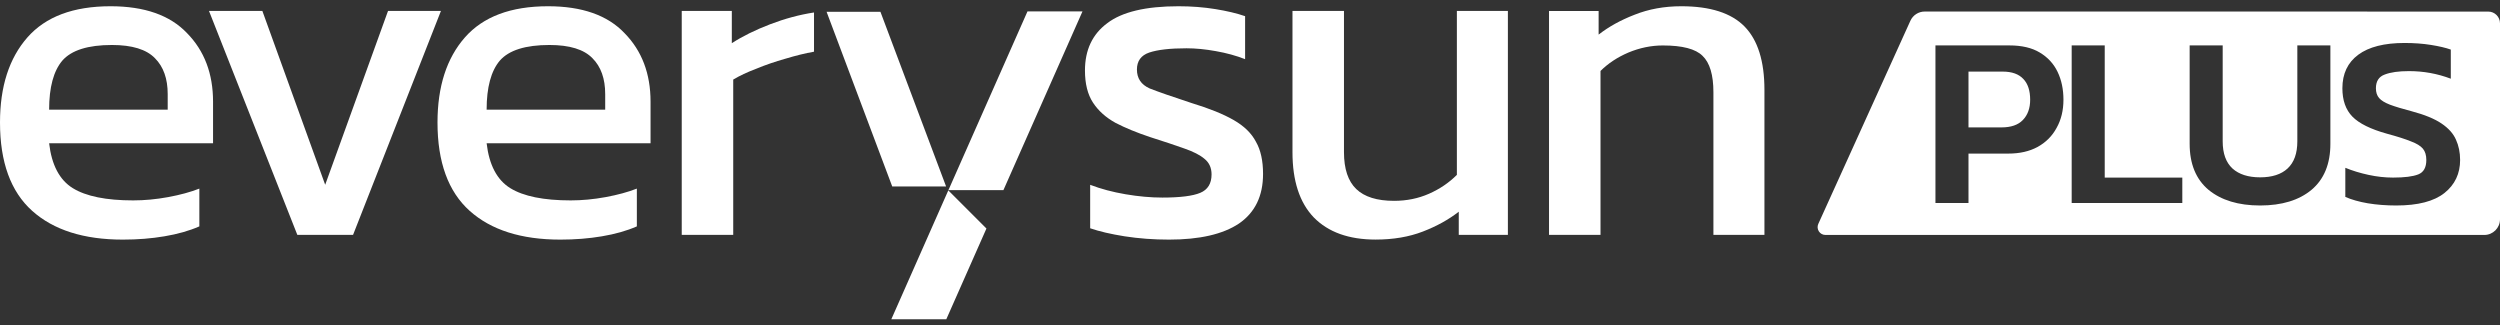
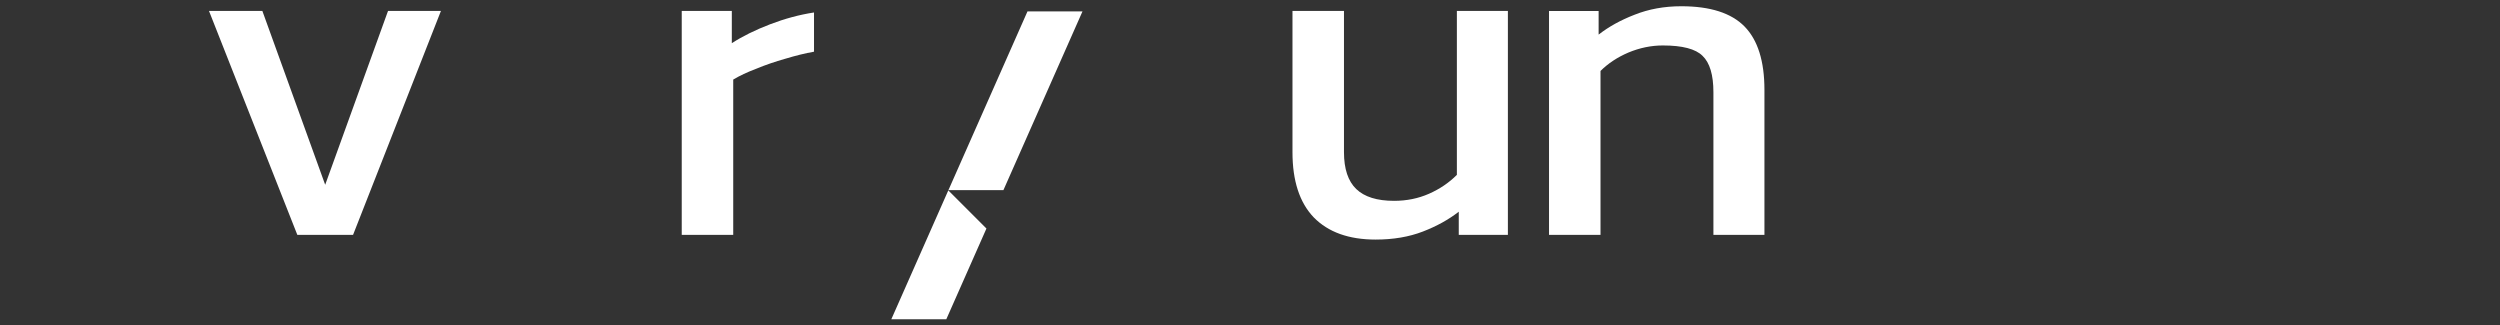
<svg xmlns="http://www.w3.org/2000/svg" width="200" height="26" viewBox="0 0 200 26" fill="none">
  <rect x="0" y="0" width="200" height="26" fill="#333333" stroke="none" />
  <path d="M54.539 18.788V0.875H58.545V3.455C59.402 2.901 60.422 2.397 61.606 1.943C62.79 1.49 63.962 1.175 65.121 0.998V4.135C64.415 4.261 63.647 4.45 62.816 4.702C62.009 4.929 61.241 5.193 60.51 5.496C59.779 5.773 59.162 6.062 58.658 6.365V18.788H54.539Z" fill="white" />
-   <path d="M44.826 19.169C41.702 19.169 39.283 18.401 37.57 16.864C35.857 15.327 35 12.971 35 9.797C35 6.925 35.731 4.657 37.192 2.994C38.653 1.331 40.87 0.5 43.843 0.5C46.564 0.5 48.605 1.218 49.965 2.654C51.351 4.065 52.044 5.892 52.044 8.134V11.46H38.93C39.132 13.198 39.762 14.395 40.82 15.05C41.878 15.705 43.49 16.032 45.657 16.032C46.564 16.032 47.496 15.944 48.454 15.768C49.411 15.591 50.243 15.365 50.948 15.088V18.111C50.142 18.464 49.21 18.728 48.151 18.905C47.119 19.081 46.01 19.169 44.826 19.169ZM38.93 8.776H48.416V7.529C48.416 6.295 48.076 5.337 47.396 4.657C46.715 3.952 45.569 3.599 43.957 3.599C42.042 3.599 40.719 4.015 39.989 4.846C39.283 5.677 38.93 6.988 38.93 8.776Z" fill="white" />
  <path d="M23.786 18.788L16.719 0.875H20.989L26.015 14.782L31.042 0.875H35.275L28.245 18.788H23.786Z" fill="white" />
-   <path d="M9.826 19.169C6.702 19.169 4.283 18.401 2.57 16.864C0.857 15.327 0 12.971 0 9.797C0 6.925 0.731 4.657 2.192 2.994C3.653 1.331 5.87 0.5 8.843 0.5C11.564 0.5 13.605 1.218 14.966 2.654C16.351 4.065 17.044 5.892 17.044 8.134V11.46H3.93C4.132 13.198 4.762 14.395 5.82 15.05C6.878 15.705 8.491 16.032 10.657 16.032C11.564 16.032 12.496 15.944 13.454 15.768C14.411 15.591 15.243 15.365 15.948 15.088V18.111C15.142 18.464 14.21 18.728 13.152 18.905C12.119 19.081 11.01 19.169 9.826 19.169ZM3.93 8.776H13.416V7.529C13.416 6.295 13.076 5.337 12.396 4.657C11.715 3.952 10.569 3.599 8.957 3.599C7.042 3.599 5.719 4.015 4.989 4.846C4.283 5.677 3.93 6.988 3.93 8.776Z" fill="white" />
  <path d="M123.922 18.791V0.878H127.89V2.768C128.696 2.138 129.654 1.609 130.762 1.18C131.896 0.727 133.143 0.5 134.504 0.5C136.821 0.5 138.51 1.042 139.568 2.125C140.626 3.208 141.155 4.896 141.155 7.189V18.791H137.073V7.378C137.073 5.992 136.784 5.022 136.204 4.468C135.65 3.914 134.592 3.637 133.03 3.637C132.097 3.637 131.178 3.826 130.271 4.204C129.389 4.582 128.646 5.073 128.041 5.677V18.791H123.922Z" fill="white" />
  <path d="M110.05 19.166C107.908 19.166 106.258 18.574 105.099 17.39C103.965 16.206 103.398 14.467 103.398 12.175V0.875H107.518V12.175C107.518 13.51 107.845 14.493 108.5 15.123C109.155 15.752 110.163 16.067 111.524 16.067C112.531 16.067 113.464 15.878 114.32 15.5C115.177 15.123 115.92 14.619 116.55 13.989V0.875H120.631V18.788H116.701V16.936C115.895 17.566 114.938 18.096 113.829 18.524C112.72 18.952 111.461 19.166 110.05 19.166Z" fill="white" />
-   <path d="M93.524 19.169C92.289 19.169 91.105 19.081 89.971 18.905C88.863 18.728 87.943 18.514 87.213 18.262V14.785C88.069 15.113 89.014 15.365 90.047 15.541C91.08 15.717 92.062 15.806 92.995 15.806C94.406 15.806 95.413 15.68 96.018 15.428C96.623 15.176 96.925 14.684 96.925 13.954C96.925 13.425 96.736 13.009 96.358 12.707C96.005 12.404 95.464 12.127 94.733 11.875C94.028 11.623 93.121 11.321 92.012 10.968C90.954 10.616 90.034 10.238 89.253 9.835C88.472 9.406 87.868 8.865 87.439 8.21C87.011 7.554 86.797 6.698 86.797 5.64C86.797 4.002 87.389 2.742 88.573 1.861C89.757 0.953 91.659 0.5 94.28 0.5C95.313 0.5 96.295 0.576 97.227 0.727C98.16 0.878 98.953 1.067 99.608 1.294V4.733C98.903 4.456 98.122 4.241 97.265 4.09C96.434 3.939 95.653 3.863 94.922 3.863C93.612 3.863 92.617 3.977 91.937 4.204C91.281 4.43 90.954 4.884 90.954 5.564C90.954 6.27 91.294 6.773 91.974 7.076C92.68 7.353 93.801 7.743 95.338 8.247C96.749 8.676 97.87 9.129 98.701 9.608C99.533 10.086 100.125 10.666 100.478 11.346C100.855 12.001 101.044 12.858 101.044 13.916C101.044 15.68 100.402 17.002 99.117 17.884C97.832 18.741 95.968 19.169 93.524 19.169Z" fill="white" />
-   <path d="M78.915 18.282L75.704 25.542H71.305L75.864 15.231L78.915 18.282ZM80.273 15.211H75.874L82.198 0.914H86.598L80.273 15.211Z" fill="white" />
-   <path d="M70.435 0.945H66.127L71.379 14.919H75.688L70.435 0.945Z" fill="white" />
-   <path d="M199.058 0.926C199.578 0.926 200 1.347 200 1.867V17.541C200 18.235 199.437 18.797 198.743 18.797H146.037C145.581 18.797 145.276 18.325 145.465 17.909L152.832 1.66C153.036 1.211 153.484 0.923 153.977 0.923L199.058 0.926ZM175.172 11.504C175.172 13.11 175.675 14.337 176.68 15.185C177.698 16.021 179.076 16.439 180.812 16.439C182.547 16.438 183.918 16.021 184.923 15.185C185.928 14.337 186.431 13.11 186.431 11.504V3.633H183.787V11.309C183.787 12.274 183.526 12.998 183.004 13.481C182.495 13.951 181.764 14.186 180.812 14.187C179.859 14.187 179.121 13.951 178.599 13.481C178.077 12.998 177.815 12.274 177.815 11.309V3.633H175.172V11.504ZM192.364 3.438C190.746 3.438 189.512 3.75 188.663 4.377C187.815 5.003 187.391 5.898 187.391 7.06C187.391 8.025 187.658 8.783 188.193 9.331C188.729 9.879 189.655 10.337 190.974 10.702C191.796 10.924 192.429 11.126 192.873 11.309C193.33 11.478 193.65 11.675 193.833 11.896C194.016 12.118 194.106 12.419 194.106 12.797C194.106 13.397 193.892 13.782 193.461 13.952C193.03 14.122 192.357 14.207 191.443 14.207C190.804 14.207 190.151 14.135 189.485 13.991C188.82 13.848 188.2 13.659 187.626 13.424V15.754C188.135 15.976 188.735 16.145 189.427 16.263C190.132 16.38 190.889 16.439 191.698 16.439C193.434 16.439 194.72 16.106 195.556 15.44C196.391 14.775 196.809 13.893 196.809 12.797C196.809 12.196 196.697 11.655 196.476 11.172C196.267 10.689 195.882 10.258 195.32 9.879C194.759 9.5 193.963 9.174 192.932 8.9C192.188 8.705 191.607 8.529 191.189 8.372C190.785 8.215 190.498 8.039 190.328 7.843C190.158 7.647 190.073 7.386 190.073 7.06C190.073 6.498 190.308 6.133 190.778 5.963C191.248 5.78 191.895 5.689 192.717 5.689C193.878 5.689 194.994 5.891 196.064 6.296V3.966C195.66 3.822 195.131 3.698 194.479 3.594C193.826 3.489 193.121 3.438 192.364 3.438ZM154.836 3.633V16.242H157.479V12.287H160.671C161.572 12.287 162.348 12.111 163.001 11.759C163.667 11.393 164.176 10.884 164.528 10.231C164.894 9.579 165.076 8.828 165.076 7.979C165.076 7.144 164.92 6.4 164.606 5.747C164.293 5.095 163.816 4.579 163.177 4.2C162.55 3.822 161.741 3.633 160.749 3.633H154.836ZM165.734 16.242H174.585V14.206H168.378V3.633H165.734V16.242ZM160.221 5.728C160.952 5.728 161.5 5.924 161.865 6.315C162.231 6.694 162.413 7.249 162.413 7.979C162.413 8.658 162.218 9.2 161.826 9.604C161.448 9.996 160.88 10.192 160.123 10.192H157.479V5.728H160.221Z" fill="white" />
+   <path d="M78.915 18.282L75.704 25.542H71.305L75.864 15.231L78.915 18.282ZM80.273 15.211H75.874L82.198 0.914H86.598L80.273 15.211" fill="white" />
</svg>